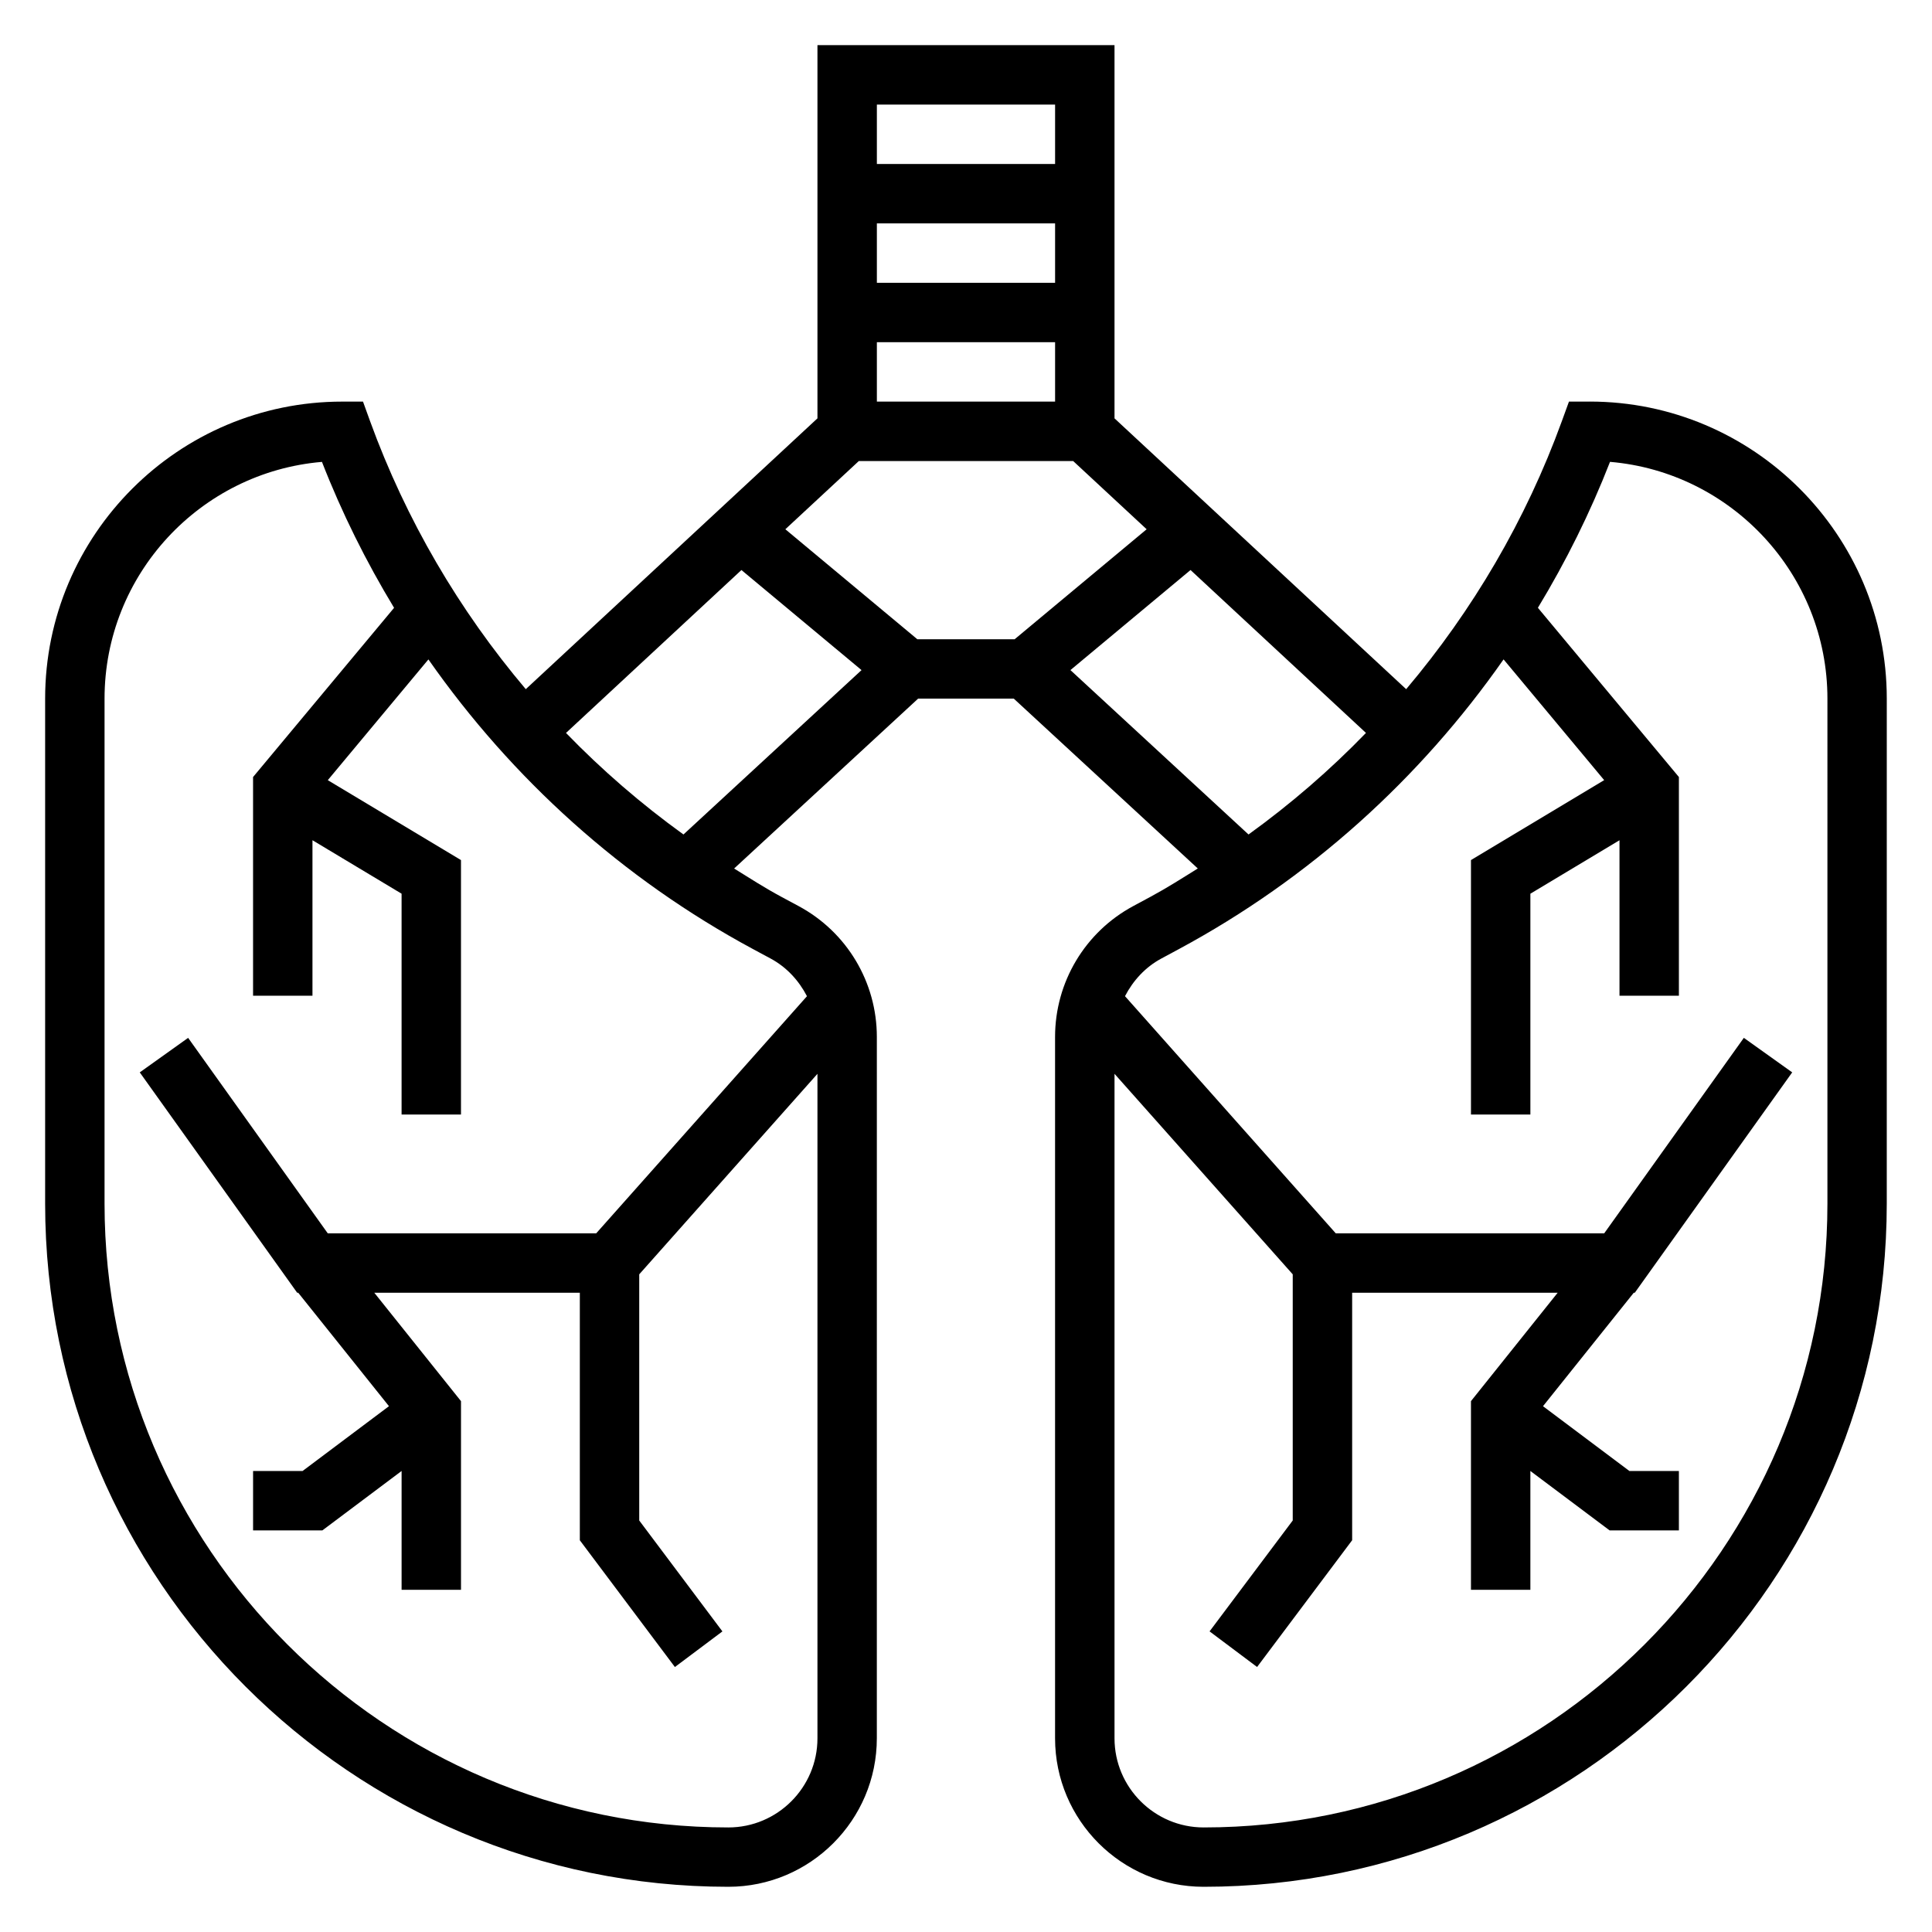
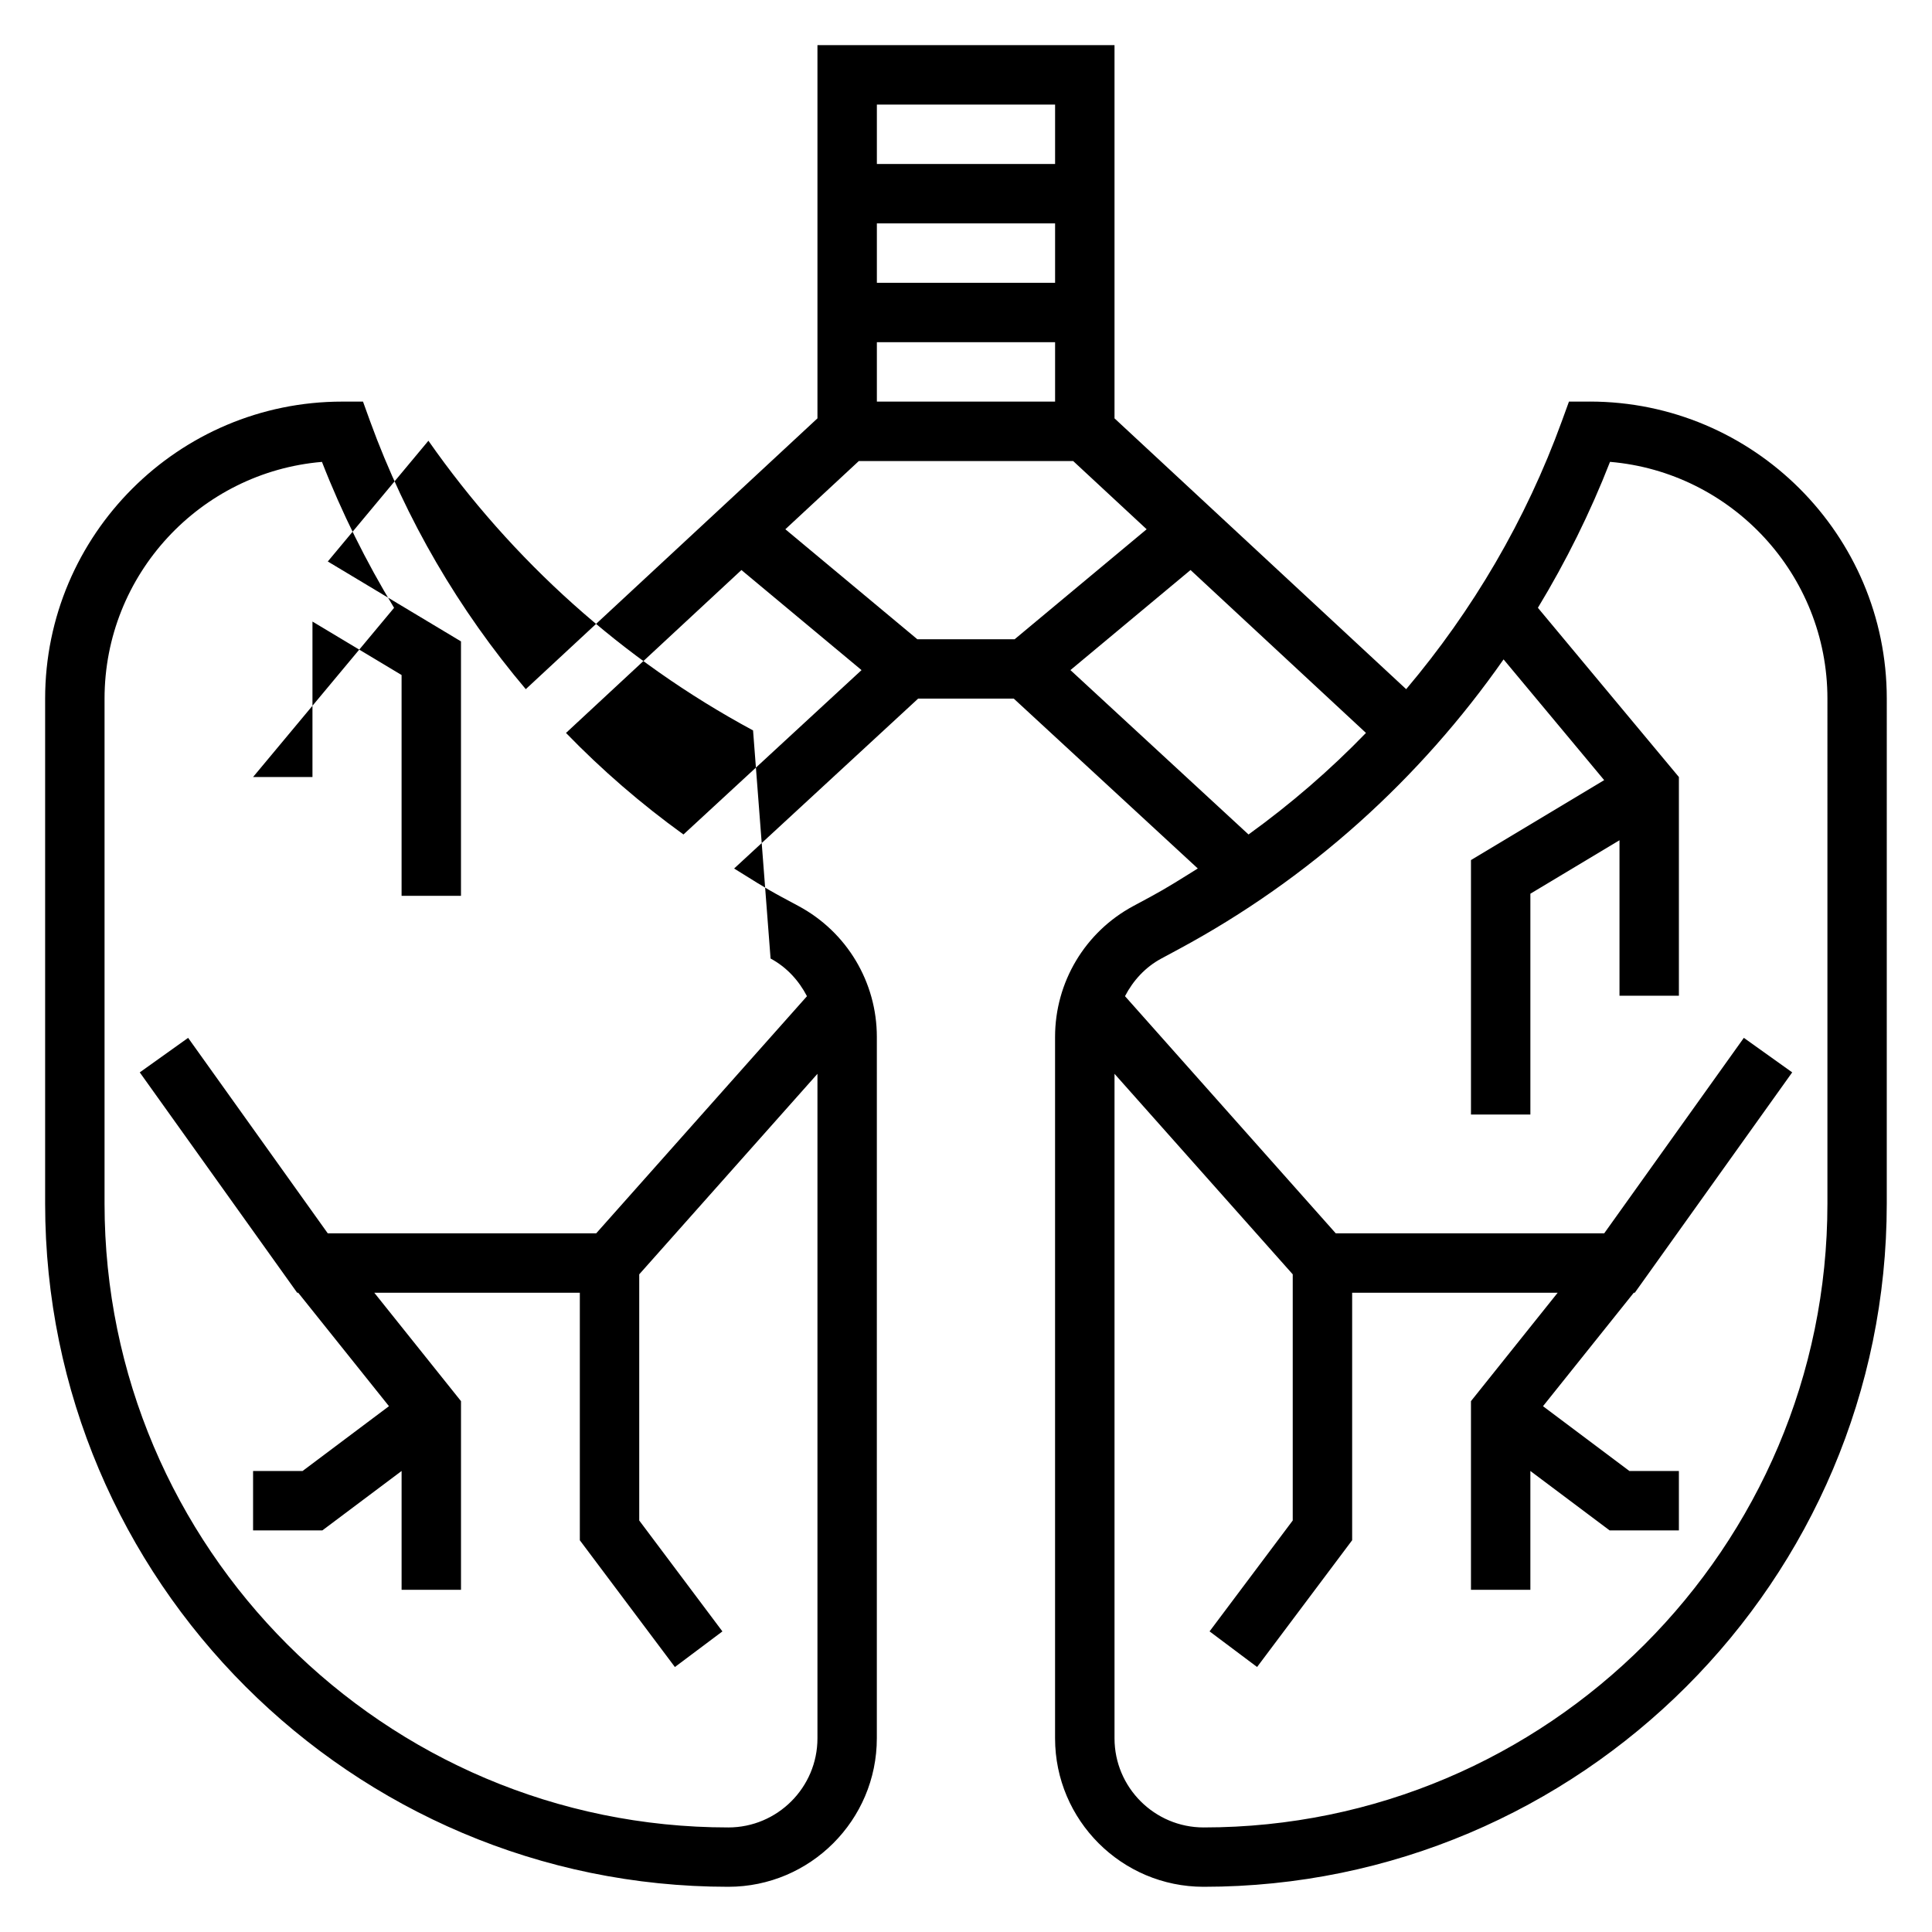
<svg xmlns="http://www.w3.org/2000/svg" fill="#000000" width="800px" height="800px" version="1.1" viewBox="144 144 512 512">
-   <path d="m565.31 250.43h-5.519l-1.883 5.18c-9.516 26.184-23.602 50.129-41.258 71.027l-77.293-71.766v-98.906h-78.723v98.902l-77.297 71.77c-17.664-20.891-31.738-44.84-41.266-71.027l-1.871-5.18h-5.516c-43.406 0-78.723 35.312-78.723 78.719v133.82c0 99.84 81.223 181.05 181.05 181.05 21.703 0 39.359-17.656 39.359-39.359l0.004-185.86c0-14.5-7.926-27.781-20.703-34.66l-4.644-2.496c-4.289-2.305-8.367-4.922-12.477-7.477l48.773-45.031h25.332l48.773 45.02c-4.109 2.559-8.188 5.164-12.469 7.469l-4.652 2.504c-12.773 6.883-20.703 20.164-20.703 34.672v185.86c0 21.703 17.656 39.359 39.359 39.359 99.832 0 181.05-81.215 181.05-181.05l0.004-133.83c0-43.406-35.312-78.719-78.719-78.719zm-141.7 0h-47.23v-15.742h47.23zm0-31.488h-47.23v-15.742h47.23zm0-47.23v15.742h-47.23v-15.742zm-52.008 94.465h56.797l19.477 18.082-34.984 29.148h-25.789l-34.977-29.148zm-23.391 131.84c4.266 2.297 7.496 5.848 9.645 9.988l-55.859 62.844h-71.133l-37.008-51.805-12.816 9.148 41.719 58.398h0.27l24.051 30.062-22.891 17.172h-13.121v15.742h18.367l20.992-15.742v31.488h15.742v-49.996l-22.977-28.727h54.469v65.598l25.191 33.59 12.594-9.438-22.043-29.395v-65.234l47.23-53.137v176.1c0 13.02-10.598 23.617-23.617 23.617-91.156 0-165.31-74.164-165.31-165.31v-133.83c0-32.922 25.395-60.023 57.617-62.746 5.266 13.508 11.699 26.426 19.113 38.676l-37.371 44.84v57.953h15.742v-41.203l23.617 14.168v58.523h15.742v-67.434l-35.297-21.176 26.664-32c22.168 31.676 51.406 58.121 86.035 76.77zm-54.215-59.781 46.492-43.172 31.828 26.52-47.191 43.562c-11.195-8.078-21.594-17.07-31.129-26.91zm133.68-16.656 31.828-26.52 46.492 43.172c-9.531 9.848-19.934 18.836-31.125 26.914zm200.61 141.4c0 91.148-74.156 165.31-165.31 165.31-13.02 0-23.617-10.598-23.617-23.617v-176.1l47.23 53.137v65.234l-22.039 29.387 12.594 9.438 25.191-33.59v-65.59h54.465l-22.977 28.727v49.996h15.742v-31.488l20.996 15.742h18.363v-15.742h-13.121l-22.891-17.168 24.055-30.066h0.27l41.715-58.402-12.816-9.148-37.008 51.809h-71.133l-55.859-62.852c2.148-4.141 5.375-7.691 9.637-9.98l4.652-2.504c34.629-18.648 63.867-45.082 86.035-76.77l26.664 32-35.301 21.184v67.434h15.742v-58.52l23.617-14.168v41.199h15.742v-57.953l-37.367-44.848c7.422-12.25 13.848-25.168 19.113-38.676 32.219 2.731 57.617 29.836 57.617 62.754z" />
+   <path d="m565.31 250.43h-5.519l-1.883 5.18c-9.516 26.184-23.602 50.129-41.258 71.027l-77.293-71.766v-98.906h-78.723v98.902l-77.297 71.77c-17.664-20.891-31.738-44.84-41.266-71.027l-1.871-5.18h-5.516c-43.406 0-78.723 35.312-78.723 78.719v133.82c0 99.84 81.223 181.05 181.05 181.05 21.703 0 39.359-17.656 39.359-39.359l0.004-185.86c0-14.5-7.926-27.781-20.703-34.66l-4.644-2.496c-4.289-2.305-8.367-4.922-12.477-7.477l48.773-45.031h25.332l48.773 45.02c-4.109 2.559-8.188 5.164-12.469 7.469l-4.652 2.504c-12.773 6.883-20.703 20.164-20.703 34.672v185.86c0 21.703 17.656 39.359 39.359 39.359 99.832 0 181.05-81.215 181.05-181.05l0.004-133.83c0-43.406-35.312-78.719-78.719-78.719zm-141.7 0h-47.23v-15.742h47.23zm0-31.488h-47.23v-15.742h47.23zm0-47.23v15.742h-47.23v-15.742zm-52.008 94.465h56.797l19.477 18.082-34.984 29.148h-25.789l-34.977-29.148zm-23.391 131.84c4.266 2.297 7.496 5.848 9.645 9.988l-55.859 62.844h-71.133l-37.008-51.805-12.816 9.148 41.719 58.398h0.27l24.051 30.062-22.891 17.172h-13.121v15.742h18.367l20.992-15.742v31.488h15.742v-49.996l-22.977-28.727h54.469v65.598l25.191 33.59 12.594-9.438-22.043-29.395v-65.234l47.23-53.137v176.1c0 13.02-10.598 23.617-23.617 23.617-91.156 0-165.31-74.164-165.31-165.31v-133.83c0-32.922 25.395-60.023 57.617-62.746 5.266 13.508 11.699 26.426 19.113 38.676l-37.371 44.84h15.742v-41.203l23.617 14.168v58.523h15.742v-67.434l-35.297-21.176 26.664-32c22.168 31.676 51.406 58.121 86.035 76.77zm-54.215-59.781 46.492-43.172 31.828 26.52-47.191 43.562c-11.195-8.078-21.594-17.07-31.129-26.91zm133.68-16.656 31.828-26.52 46.492 43.172c-9.531 9.848-19.934 18.836-31.125 26.914zm200.61 141.4c0 91.148-74.156 165.31-165.31 165.31-13.02 0-23.617-10.598-23.617-23.617v-176.1l47.23 53.137v65.234l-22.039 29.387 12.594 9.438 25.191-33.59v-65.59h54.465l-22.977 28.727v49.996h15.742v-31.488l20.996 15.742h18.363v-15.742h-13.121l-22.891-17.168 24.055-30.066h0.27l41.715-58.402-12.816-9.148-37.008 51.809h-71.133l-55.859-62.852c2.148-4.141 5.375-7.691 9.637-9.98l4.652-2.504c34.629-18.648 63.867-45.082 86.035-76.77l26.664 32-35.301 21.184v67.434h15.742v-58.52l23.617-14.168v41.199h15.742v-57.953l-37.367-44.848c7.422-12.25 13.848-25.168 19.113-38.676 32.219 2.731 57.617 29.836 57.617 62.754z" />
</svg>